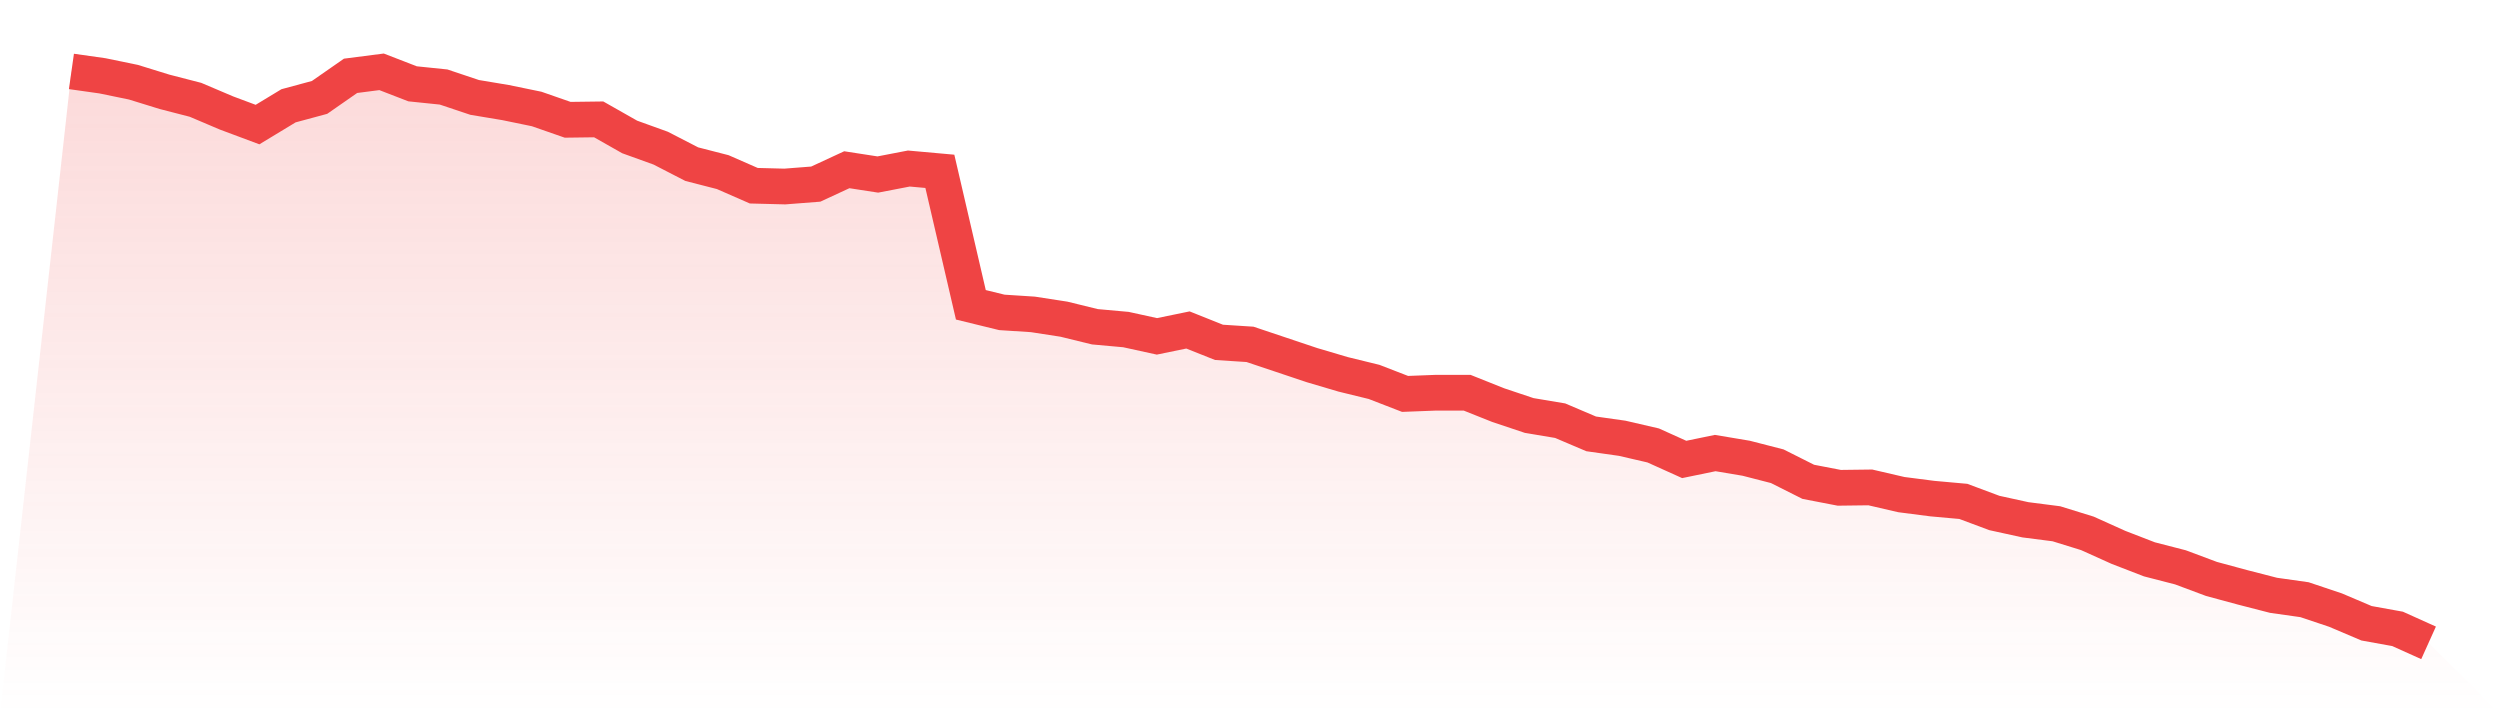
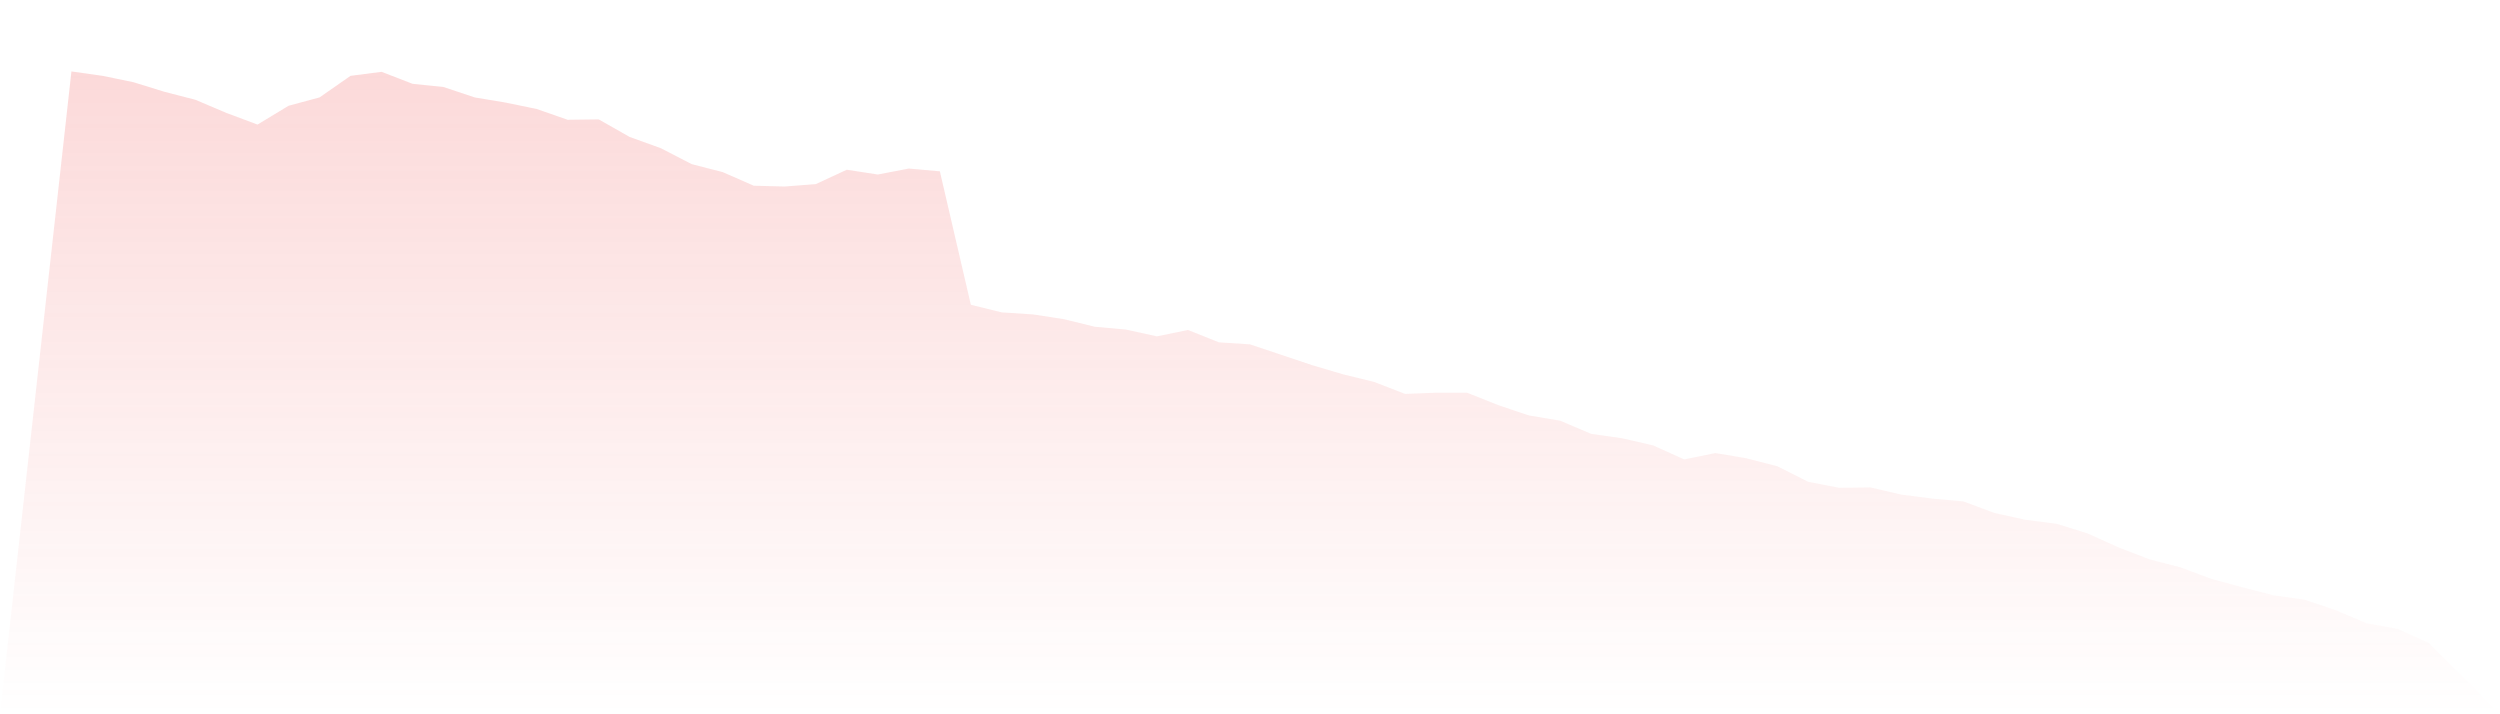
<svg xmlns="http://www.w3.org/2000/svg" viewBox="0 0 140 40">
  <defs>
    <linearGradient id="gradient" x1="0" x2="0" y1="0" y2="1">
      <stop offset="0%" stop-color="#ef4444" stop-opacity="0.2" />
      <stop offset="100%" stop-color="#ef4444" stop-opacity="0" />
    </linearGradient>
  </defs>
  <path d="M4,4 L4,4 L5.737,4.246 L7.474,4.604 L9.211,5.141 L10.947,5.589 L12.684,6.327 L14.421,6.976 L16.158,5.924 L17.895,5.455 L19.632,4.246 L21.368,4.022 L23.105,4.694 L24.842,4.873 L26.579,5.455 L28.316,5.745 L30.053,6.103 L31.789,6.708 L33.526,6.685 L35.263,7.67 L37,8.297 L38.737,9.192 L40.474,9.639 L42.211,10.4 L43.947,10.445 L45.684,10.31 L47.421,9.505 L49.158,9.773 L50.895,9.438 L52.632,9.594 L54.368,17.069 L56.105,17.494 L57.842,17.606 L59.579,17.874 L61.316,18.299 L63.053,18.456 L64.789,18.836 L66.526,18.478 L68.263,19.172 L70,19.284 L71.737,19.866 L73.474,20.448 L75.211,20.962 L76.947,21.387 L78.684,22.059 L80.421,21.992 L82.158,21.992 L83.895,22.685 L85.632,23.267 L87.368,23.558 L89.105,24.297 L90.842,24.543 L92.579,24.945 L94.316,25.729 L96.053,25.371 L97.789,25.662 L99.526,26.109 L101.263,26.982 L103,27.317 L104.737,27.295 L106.474,27.698 L108.211,27.922 L109.947,28.078 L111.684,28.727 L113.421,29.108 L115.158,29.331 L116.895,29.869 L118.632,30.652 L120.368,31.323 L122.105,31.771 L123.842,32.42 L125.579,32.89 L127.316,33.337 L129.053,33.583 L130.789,34.165 L132.526,34.903 L134.263,35.217 L136,36 L140,40 L0,40 z" fill="url(#gradient)" />
-   <path d="M4,4 L4,4 L5.737,4.246 L7.474,4.604 L9.211,5.141 L10.947,5.589 L12.684,6.327 L14.421,6.976 L16.158,5.924 L17.895,5.455 L19.632,4.246 L21.368,4.022 L23.105,4.694 L24.842,4.873 L26.579,5.455 L28.316,5.745 L30.053,6.103 L31.789,6.708 L33.526,6.685 L35.263,7.67 L37,8.297 L38.737,9.192 L40.474,9.639 L42.211,10.4 L43.947,10.445 L45.684,10.31 L47.421,9.505 L49.158,9.773 L50.895,9.438 L52.632,9.594 L54.368,17.069 L56.105,17.494 L57.842,17.606 L59.579,17.874 L61.316,18.299 L63.053,18.456 L64.789,18.836 L66.526,18.478 L68.263,19.172 L70,19.284 L71.737,19.866 L73.474,20.448 L75.211,20.962 L76.947,21.387 L78.684,22.059 L80.421,21.992 L82.158,21.992 L83.895,22.685 L85.632,23.267 L87.368,23.558 L89.105,24.297 L90.842,24.543 L92.579,24.945 L94.316,25.729 L96.053,25.371 L97.789,25.662 L99.526,26.109 L101.263,26.982 L103,27.317 L104.737,27.295 L106.474,27.698 L108.211,27.922 L109.947,28.078 L111.684,28.727 L113.421,29.108 L115.158,29.331 L116.895,29.869 L118.632,30.652 L120.368,31.323 L122.105,31.771 L123.842,32.42 L125.579,32.89 L127.316,33.337 L129.053,33.583 L130.789,34.165 L132.526,34.903 L134.263,35.217 L136,36" fill="none" stroke="#ef4444" stroke-width="2" />
</svg>